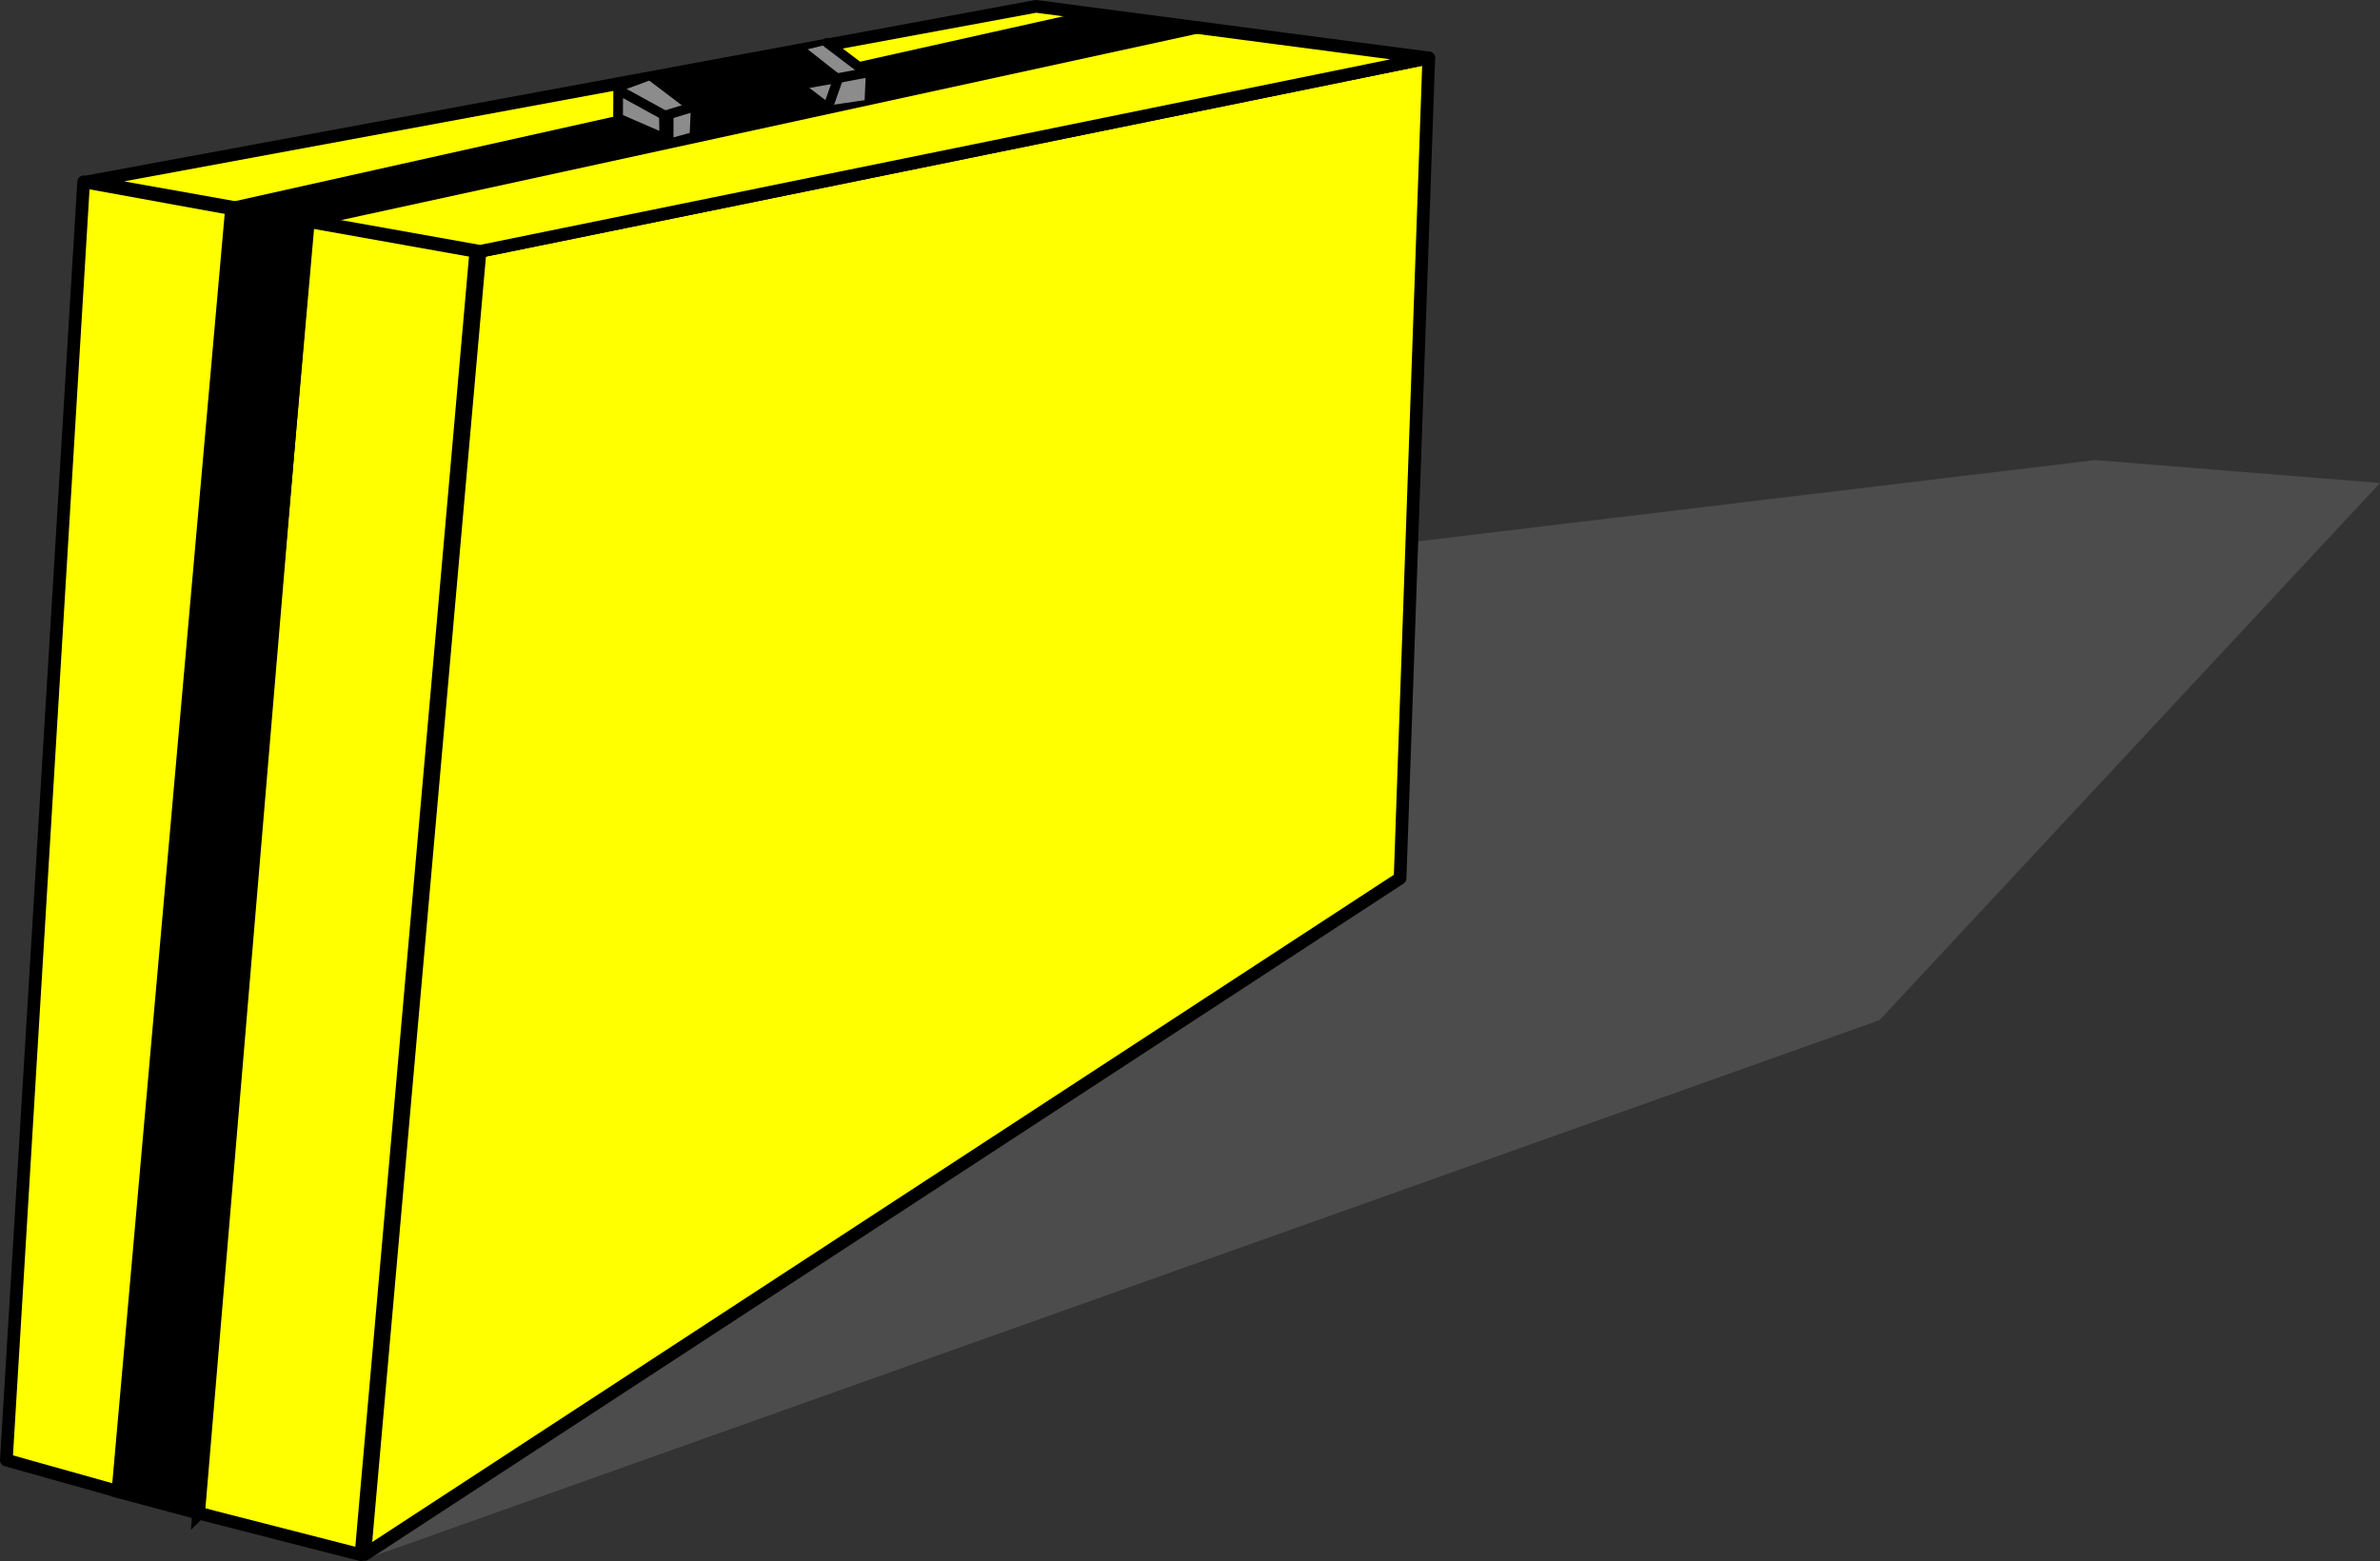
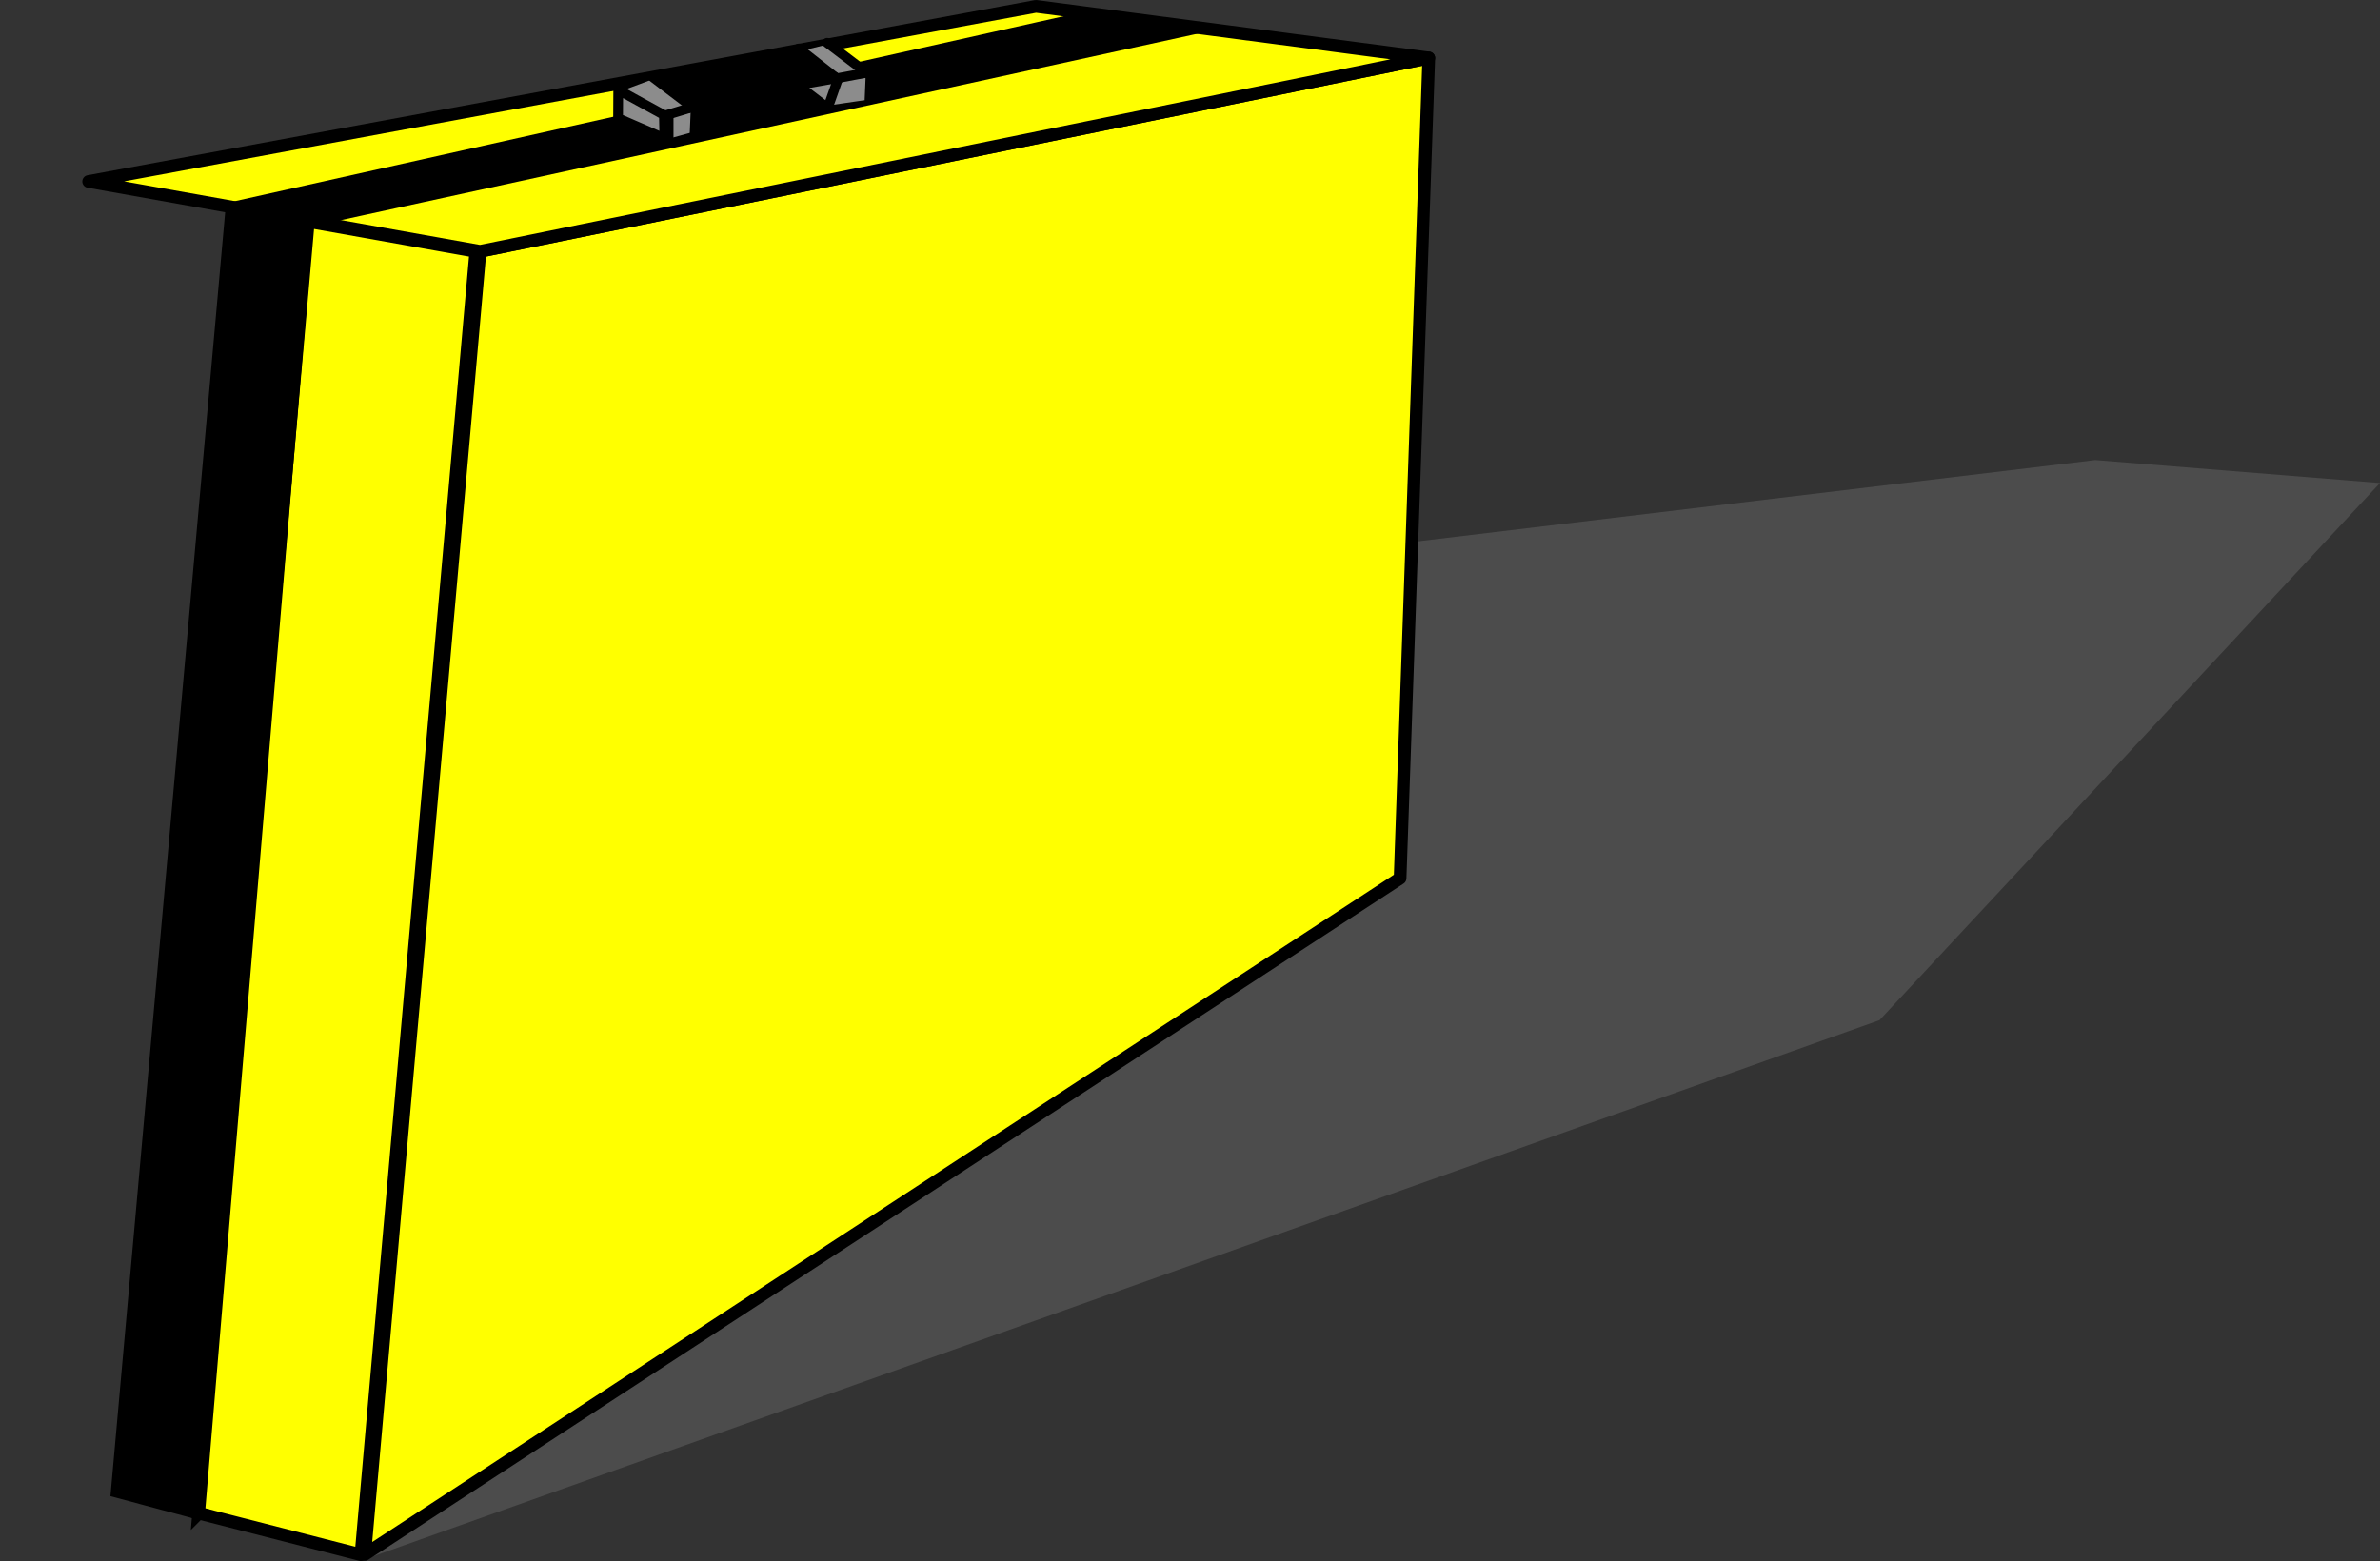
<svg xmlns="http://www.w3.org/2000/svg" width="563.097" height="369.408">
  <rect width="100%" height="100%" fill="#333333" stroke="none" />
  <title>yellow briefcase with black stripe</title>
  <g>
    <title>Layer 1</title>
    <g id="layer2" display="inline">
      <path d="m85.877,369.138l358.797,-127.723l118.423,-127.115l-67.36,-5.432l-162.967,19.556l-246.893,240.714l0,0z" id="path2172" stroke-width="1px" fill-rule="evenodd" fill="#4c4c4c" />
      <path d="m113.575,59.478l-27.28,308.366l244.96,-160.014l6.784,-194.114l-224.464,45.762l0,0z" id="path3147" stroke-miterlimit="4" stroke-linejoin="round" stroke-linecap="round" stroke-width="3" stroke="#000000" fill-rule="evenodd" fill="#ffff00" />
      <path d="m112.575,59.478l-27.172,308.43l-39.431,-10.107l26.981,-305.381l39.622,7.058z" id="path3149" stroke-miterlimit="4" stroke-linejoin="round" stroke-linecap="round" stroke-width="3" stroke="#000000" fill-rule="evenodd" fill="#ffff00" />
      <path d="m113.575,59.478l-92.595,-16.535l224.122,-41.442l92.937,12.216l-224.464,45.762l0,0z" id="path3151" stroke-miterlimit="4" stroke-linejoin="round" stroke-linecap="round" stroke-width="3" stroke="#000000" fill-rule="evenodd" fill="#ffff00" />
      <path d="m46.997,358.093l-19.262,-5.165l27.131,-303.629l17.853,3.316l-25.722,305.478z" id="path3153" stroke-miterlimit="4" stroke-width="3" stroke="#000000" fill-rule="evenodd" fill="#000000" />
      <path d="m282.055,6.714l-22.641,-3.068l-204.548,45.654l16.854,3.205l210.335,-45.79l0,0z" id="path3155" stroke-miterlimit="4" stroke-width="3" stroke="#000000" fill-rule="evenodd" fill="#000000" />
-       <path d="m54.771,49.383l-26.874,303.535l-26.397,-7.407l18.289,-302.484l34.983,6.356z" id="path4215" stroke-miterlimit="4" stroke-linejoin="round" stroke-linecap="round" stroke-width="3" stroke="#000000" fill-rule="evenodd" fill="#ffff00" />
      <path d="m198.654,18.073l-2.927,7.429l10.018,-1.463l0.113,-6.641l-7.204,0.675z" id="path3198" stroke-width="1px" stroke="#000000" fill-rule="evenodd" fill="#8c8c8c" />
      <path d="m188.974,11.656l6.979,-1.688l9.23,7.317l-7.542,1.126l-8.667,-6.754z" id="path3196" stroke-width="1px" stroke="#000000" fill-rule="evenodd" fill="#8c8c8c" />
      <path d="m189.199,19.874l9.793,-1.576l-3.264,6.866l-6.529,-5.291z" id="path3194" stroke-width="1px" stroke="#000000" fill-rule="evenodd" fill="#8c8c8c" />
      <path d="m158.469,33.269l5.741,-1.576l0.563,-5.853l-6.641,1.351l0.338,6.078z" id="path3192" stroke-width="1px" stroke="#000000" fill-rule="evenodd" fill="#8c8c8c" />
      <path d="m146.537,21.562l10.356,5.741l-0.225,4.84l-10.131,-3.827l0,-6.754l0,0z" id="path3190" stroke-width="1px" stroke="#000000" fill-rule="evenodd" fill="#8c8c8c" />
      <path d="m154.529,18.185l-7.542,2.814l10.806,6.529l5.966,-2.139l-9.23,-7.204z" id="path3188" stroke-width="1px" stroke="#000000" fill-rule="evenodd" fill="#8c8c8c" />
      <path d="m153.966,17.735l34.782,-6.078l9.681,7.429l-34.107,5.966l-10.356,-7.317z" id="path3186" stroke-width="1px" stroke="#000000" fill-rule="evenodd" fill="#000000" />
      <path d="m146.233,27.98l0.036,-6.709l10.803,5.933l0.118,5.537l-10.956,-4.761z" id="path3160" stroke-miterlimit="4" stroke-linejoin="round" stroke-linecap="round" stroke-width="2.3" stroke="#000000" fill-rule="evenodd" fill="none" />
      <path d="m157.374,27.32l6.251,-1.894" id="path3162" stroke-miterlimit="4" stroke-linejoin="round" stroke-linecap="round" stroke-width="2.3" stroke="#000000" fill-rule="evenodd" fill="none" />
      <path d="m154.331,18.176l10.234,7.764l-10.234,-7.764z" id="path3164" stroke-miterlimit="4" stroke-linejoin="round" stroke-linecap="round" stroke-width="2.3" stroke="#000000" fill-rule="evenodd" fill="none" />
      <path d="m164.571,26.057c0,0 -0.253,5.935 -0.253,5.935" id="path3168" stroke-miterlimit="4" stroke-linejoin="round" stroke-linecap="round" stroke-width="2.3" stroke="#000000" fill-rule="evenodd" fill="none" />
      <path d="m158.194,27.446l0,6.124" id="path3170" stroke-miterlimit="4" stroke-width="2.3" stroke="#000000" fill-rule="evenodd" fill="none" />
      <path d="m204.994,17.226l-6.645,1.237l-2.502,7.104l-6.609,-5.05" id="path3174" stroke-miterlimit="4" stroke-linejoin="round" stroke-linecap="round" stroke-width="2.3" stroke="#000000" fill-rule="evenodd" fill="none" />
      <path d="m195.7,10.125l10.234,7.764l-10.234,-7.764z" id="path3176" stroke-miterlimit="4" stroke-linejoin="round" stroke-linecap="round" stroke-width="2.3" stroke="#000000" fill-rule="evenodd" fill="none" />
      <path d="m205.978,17.634c0,0 -0.253,5.935 -0.253,5.935" id="path3178" stroke-miterlimit="4" stroke-linejoin="round" stroke-linecap="round" stroke-width="2.3" stroke="#000000" fill-rule="evenodd" fill="none" />
      <path d="m188.993,11.473l9.107,7.167" id="path3182" stroke-miterlimit="4" stroke-linecap="round" stroke-width="2.3" stroke="#000000" fill-rule="evenodd" fill="none" />
      <path d="m162.995,25.468c0.861,-0.519 34.456,-7.271 34.456,-7.271" id="path3184" stroke-miterlimit="4" stroke-linecap="round" stroke-width="2.389" stroke="#000000" fill-rule="evenodd" fill="none" />
    </g>
    <g id="layer1" display="inline" />
    <g id="layer3" display="inline" />
  </g>
</svg>